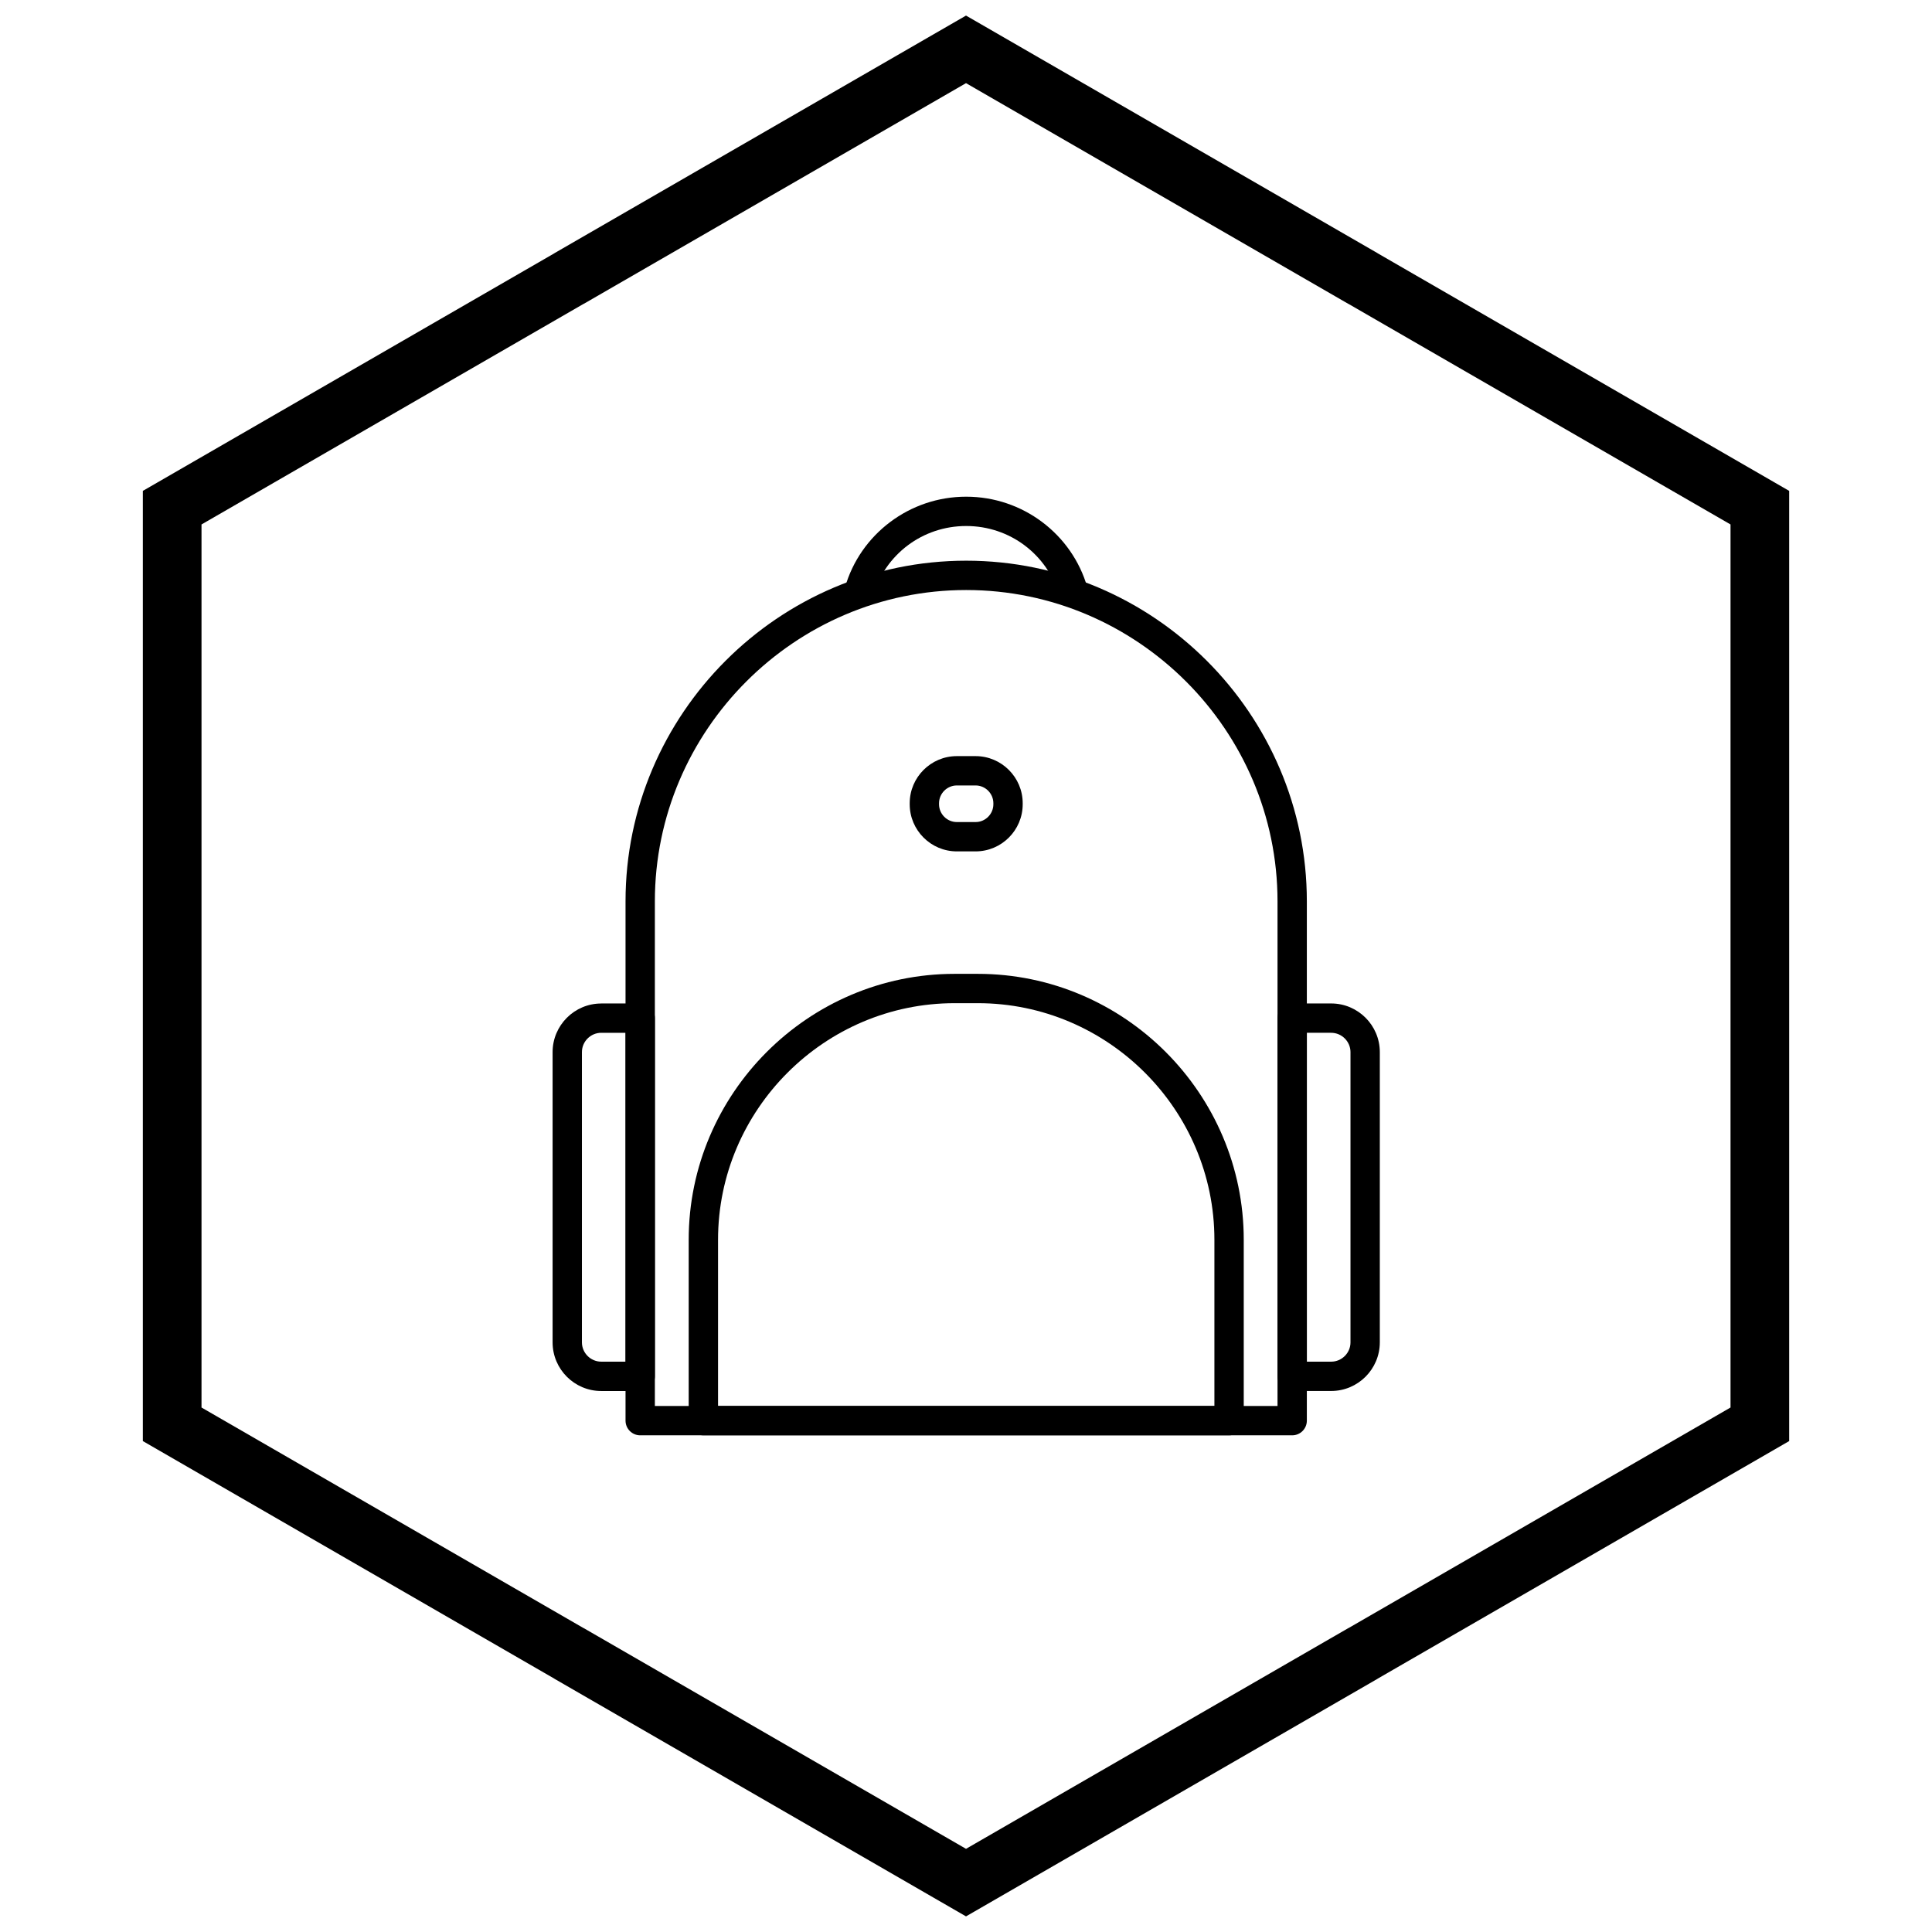
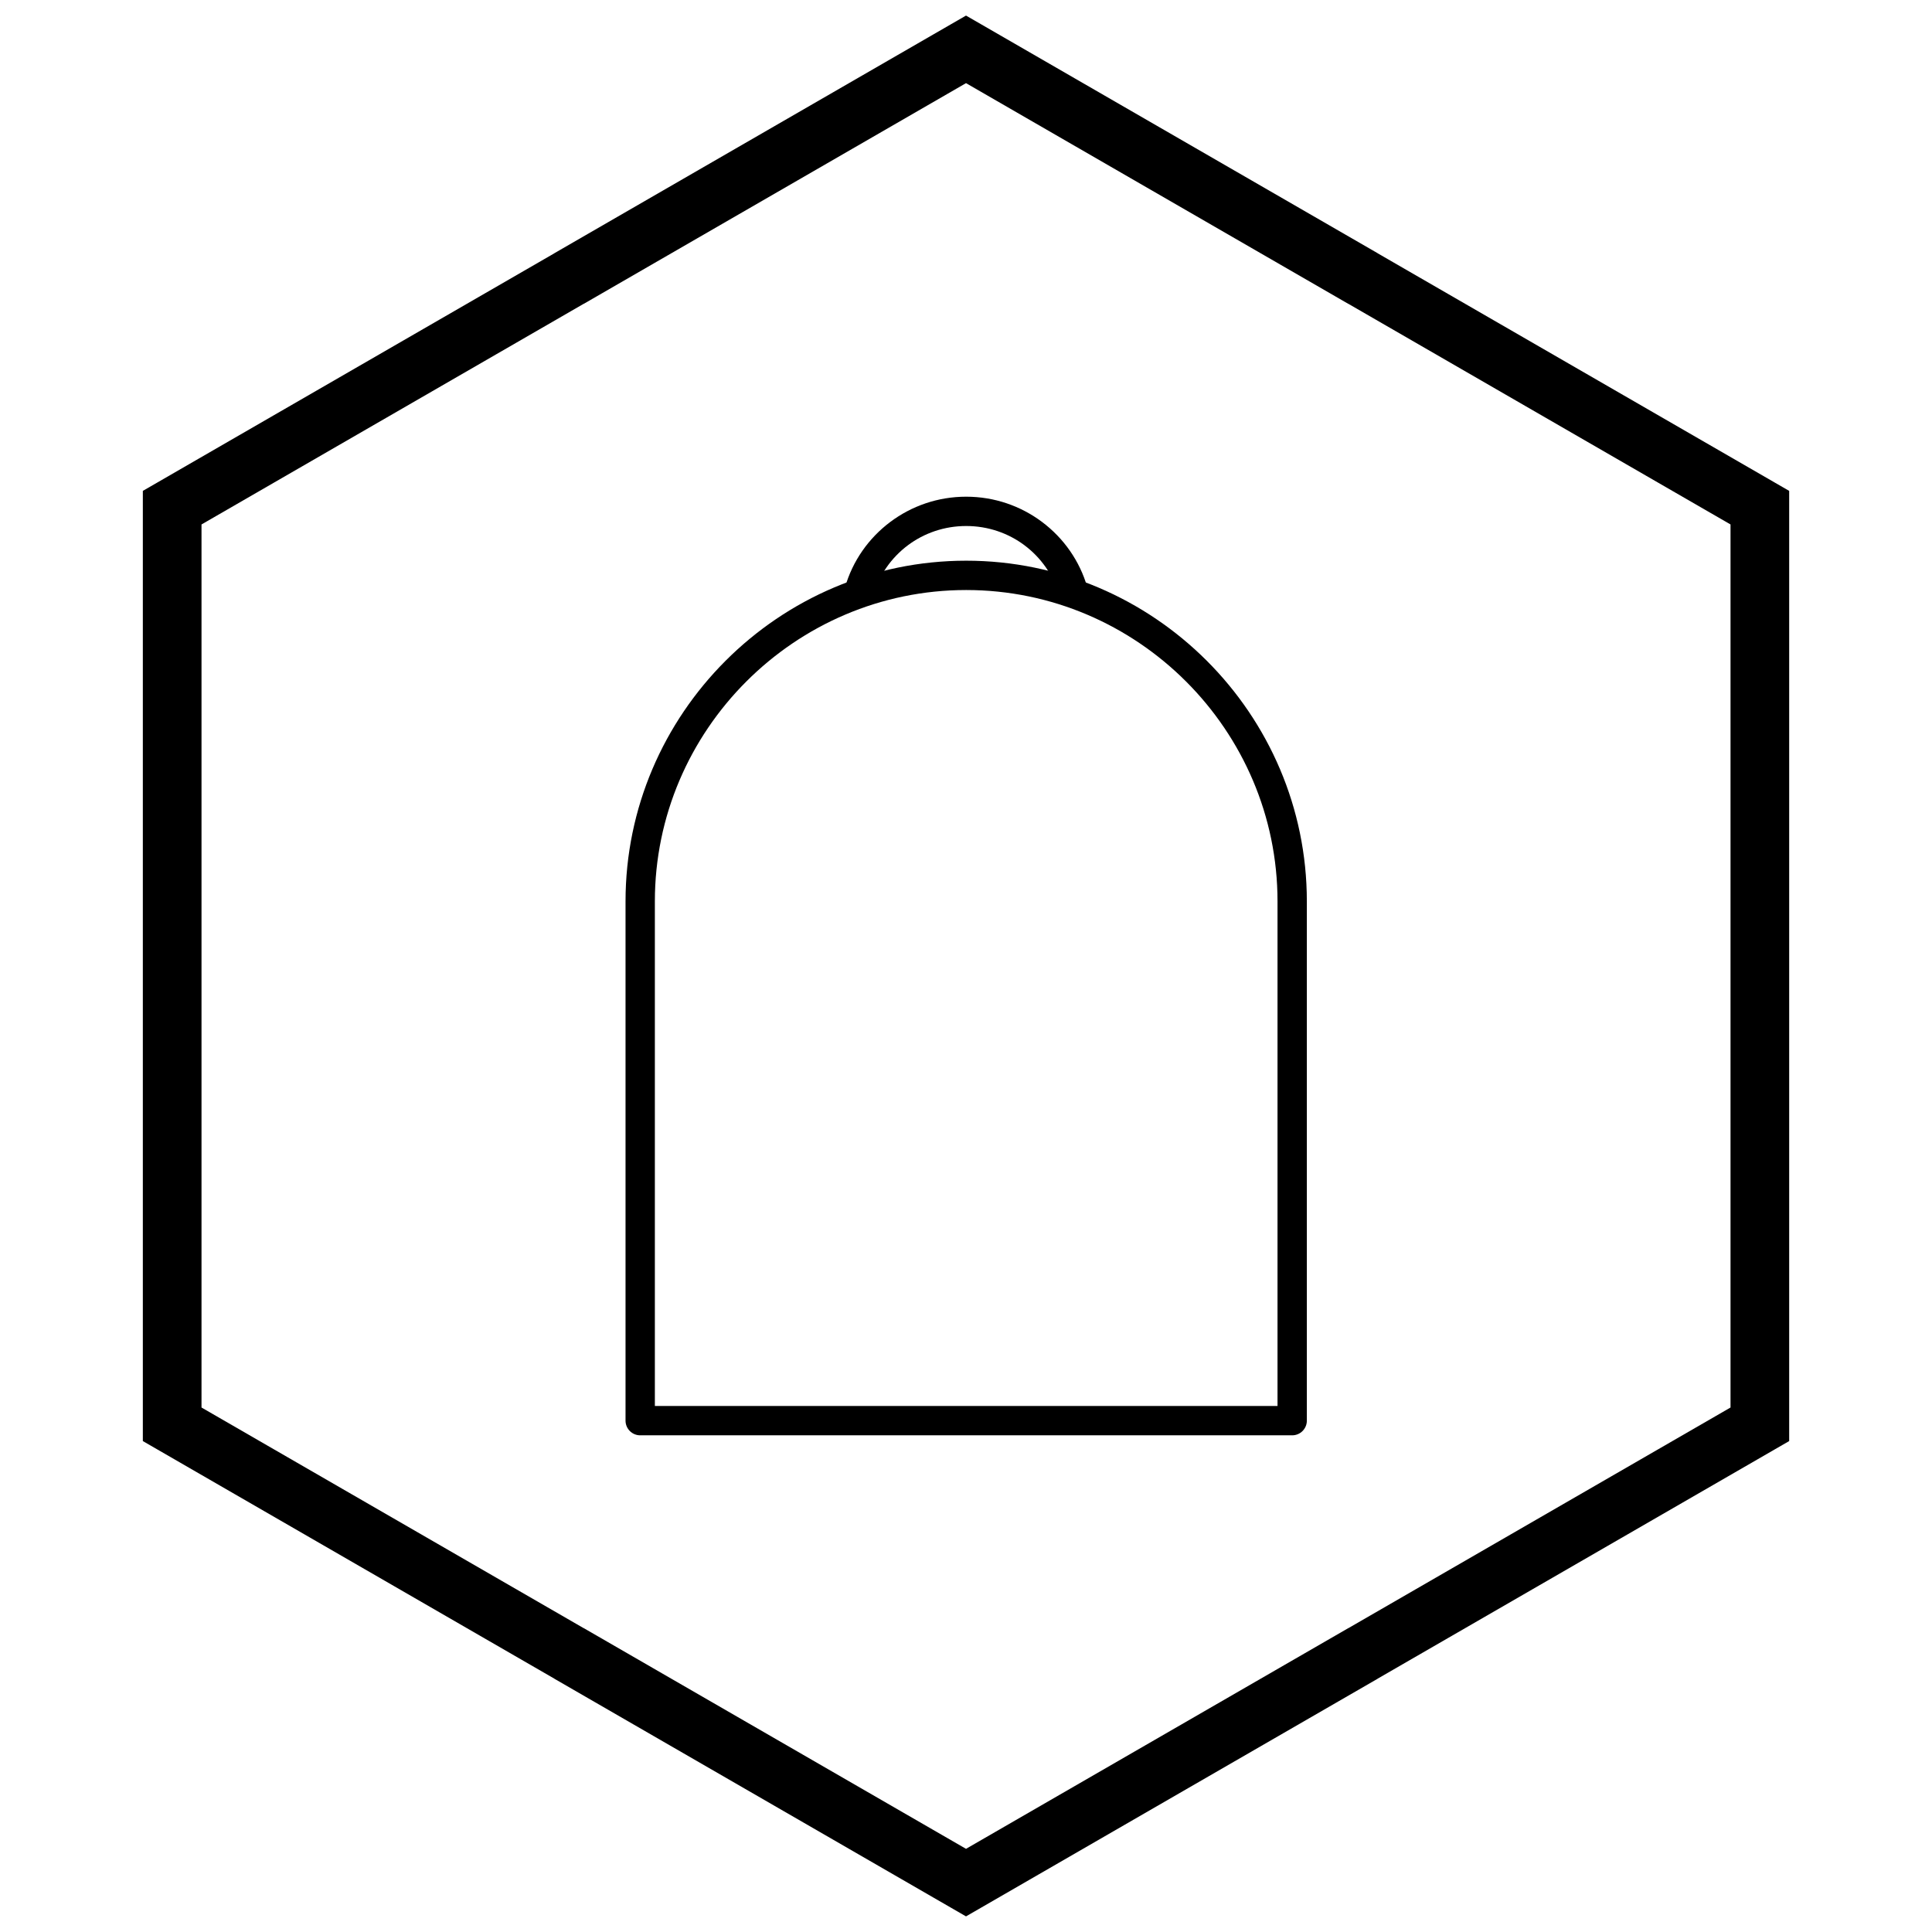
<svg xmlns="http://www.w3.org/2000/svg" width="800px" height="800px" version="1.1" viewBox="144 144 512 512">
  <defs>
    <clipPath id="a">
      <path d="m181 148.09h438v503.81h-438z" />
    </clipPath>
  </defs>
  <path d="m367.94 299.68c-0.586 2.062 0.609 4.211 2.672 4.797 2.062 0.586 4.211-0.609 4.797-2.672 1.535-5.379 4.816-10.027 9.199-13.309 4.277-3.199 9.625-5.098 15.441-5.098 5.816 0 11.164 1.898 15.441 5.098 4.383 3.277 7.664 7.93 9.199 13.309 0.586 2.062 2.734 3.258 4.797 2.672 2.062-0.586 3.258-2.734 2.672-4.797-2-7.016-6.293-13.086-12.023-17.375-5.602-4.191-12.562-6.676-20.09-6.676s-14.484 2.484-20.09 6.676c-5.734 4.289-10.023 10.359-12.023 17.375z" />
  <path d="m400.05 292.59c24.832 0 47.398 10.156 63.762 26.516 16.359 16.359 26.516 38.93 26.516 63.762v137.62c0 2.144-1.738 3.887-3.887 3.887h-172.78c-2.144 0-3.887-1.738-3.887-3.887v-137.62c0-24.832 10.156-47.398 26.516-63.762 16.359-16.359 38.93-26.516 63.762-26.516zm58.266 32.012c-14.957-14.957-35.582-24.238-58.266-24.238-22.684 0-43.309 9.281-58.266 24.238-14.957 14.957-24.238 35.582-24.238 58.266v133.73h165.01v-133.73c0-22.684-9.281-43.309-24.238-58.266z" />
-   <path d="m396.98 402.08h6.16c19.383 0 37 7.926 49.77 20.695 12.77 12.77 20.695 30.387 20.695 49.77v47.938c0 2.144-1.738 3.887-3.887 3.887h-139.32c-2.144 0-3.887-1.738-3.887-3.887v-47.938c0-19.383 7.926-37 20.695-49.77 12.77-12.77 30.387-20.695 49.77-20.695zm6.16 7.773h-6.16c-17.238 0-32.91 7.055-44.273 18.418-11.363 11.363-18.418 27.039-18.418 44.273v44.051h131.54v-44.051c0-17.238-7.055-32.91-18.418-44.273-11.363-11.363-27.039-18.418-44.273-18.418z" />
-   <path d="m397.57 344.38h4.973c3.438 0 6.562 1.402 8.82 3.664 2.262 2.262 3.664 5.383 3.664 8.824v0.27c0 3.438-1.402 6.562-3.664 8.824s-5.383 3.664-8.82 3.664h-4.973c-3.438 0-6.562-1.402-8.824-3.664-2.262-2.262-3.664-5.383-3.664-8.824v-0.27c0-3.438 1.402-6.562 3.664-8.824 2.262-2.262 5.383-3.664 8.824-3.664zm4.973 7.773h-4.973c-1.293 0-2.469 0.531-3.328 1.387-0.855 0.855-1.387 2.035-1.387 3.328v0.27c0 1.293 0.531 2.469 1.387 3.328 0.855 0.855 2.035 1.387 3.328 1.387h4.973c1.293 0 2.469-0.531 3.324-1.387 0.855-0.855 1.387-2.035 1.387-3.328v-0.27c0-1.293-0.531-2.469-1.387-3.328-0.855-0.855-2.035-1.387-3.324-1.387z" />
-   <path d="m303.33 409.93h10.336c2.144 0 3.887 1.738 3.887 3.887v94.93c0 2.144-1.738 3.887-3.887 3.887h-10.336c-3.547 0-6.769-1.449-9.105-3.781-2.332-2.332-3.781-5.559-3.781-9.105v-76.926c0-3.547 1.449-6.769 3.781-9.105 2.332-2.332 5.559-3.781 9.105-3.781zm6.449 7.773h-6.449c-1.402 0-2.68 0.578-3.609 1.504-0.93 0.93-1.504 2.207-1.504 3.609v76.926c0 1.402 0.578 2.68 1.504 3.609 0.93 0.93 2.207 1.504 3.609 1.504h6.449v-87.156z" />
-   <path d="m496.78 417.7h-6.449v87.156h6.449c1.402 0 2.68-0.578 3.609-1.504 0.93-0.93 1.504-2.207 1.504-3.609v-76.926c0-1.402-0.578-2.68-1.504-3.609-0.93-0.93-2.207-1.504-3.609-1.504zm-10.336-7.773h10.336c3.547 0 6.769 1.449 9.105 3.781 2.332 2.332 3.781 5.559 3.781 9.105v76.926c0 3.547-1.449 6.769-3.781 9.105-2.332 2.332-5.559 3.781-9.105 3.781h-10.336c-2.144 0-3.887-1.738-3.887-3.887v-94.93c0-2.144 1.738-3.887 3.887-3.887z" />
  <g clip-path="url(#a)">
    <path d="m403.89 150.37 105.19 60.73-0.008 0.012 105.16 60.715 3.918 2.262v251.81l-3.918 2.262-105.16 60.715 0.008 0.012-105.19 60.73-3.887 2.242-3.887-2.242-105.19-60.73 0.008-0.012-105.16-60.715-3.918-2.262v-251.81l3.918-2.262 105.16-60.715-0.008-0.012 105.19-60.73 3.887-2.242zm97.414 74.148-101.3-58.484-101.3 58.484h-0.031l-101.27 58.469v234.02l101.27 58.469h0.031l101.3 58.484 101.3-58.484h0.031l101.27-58.469v-234.02l-101.27-58.469z" />
  </g>
</svg>